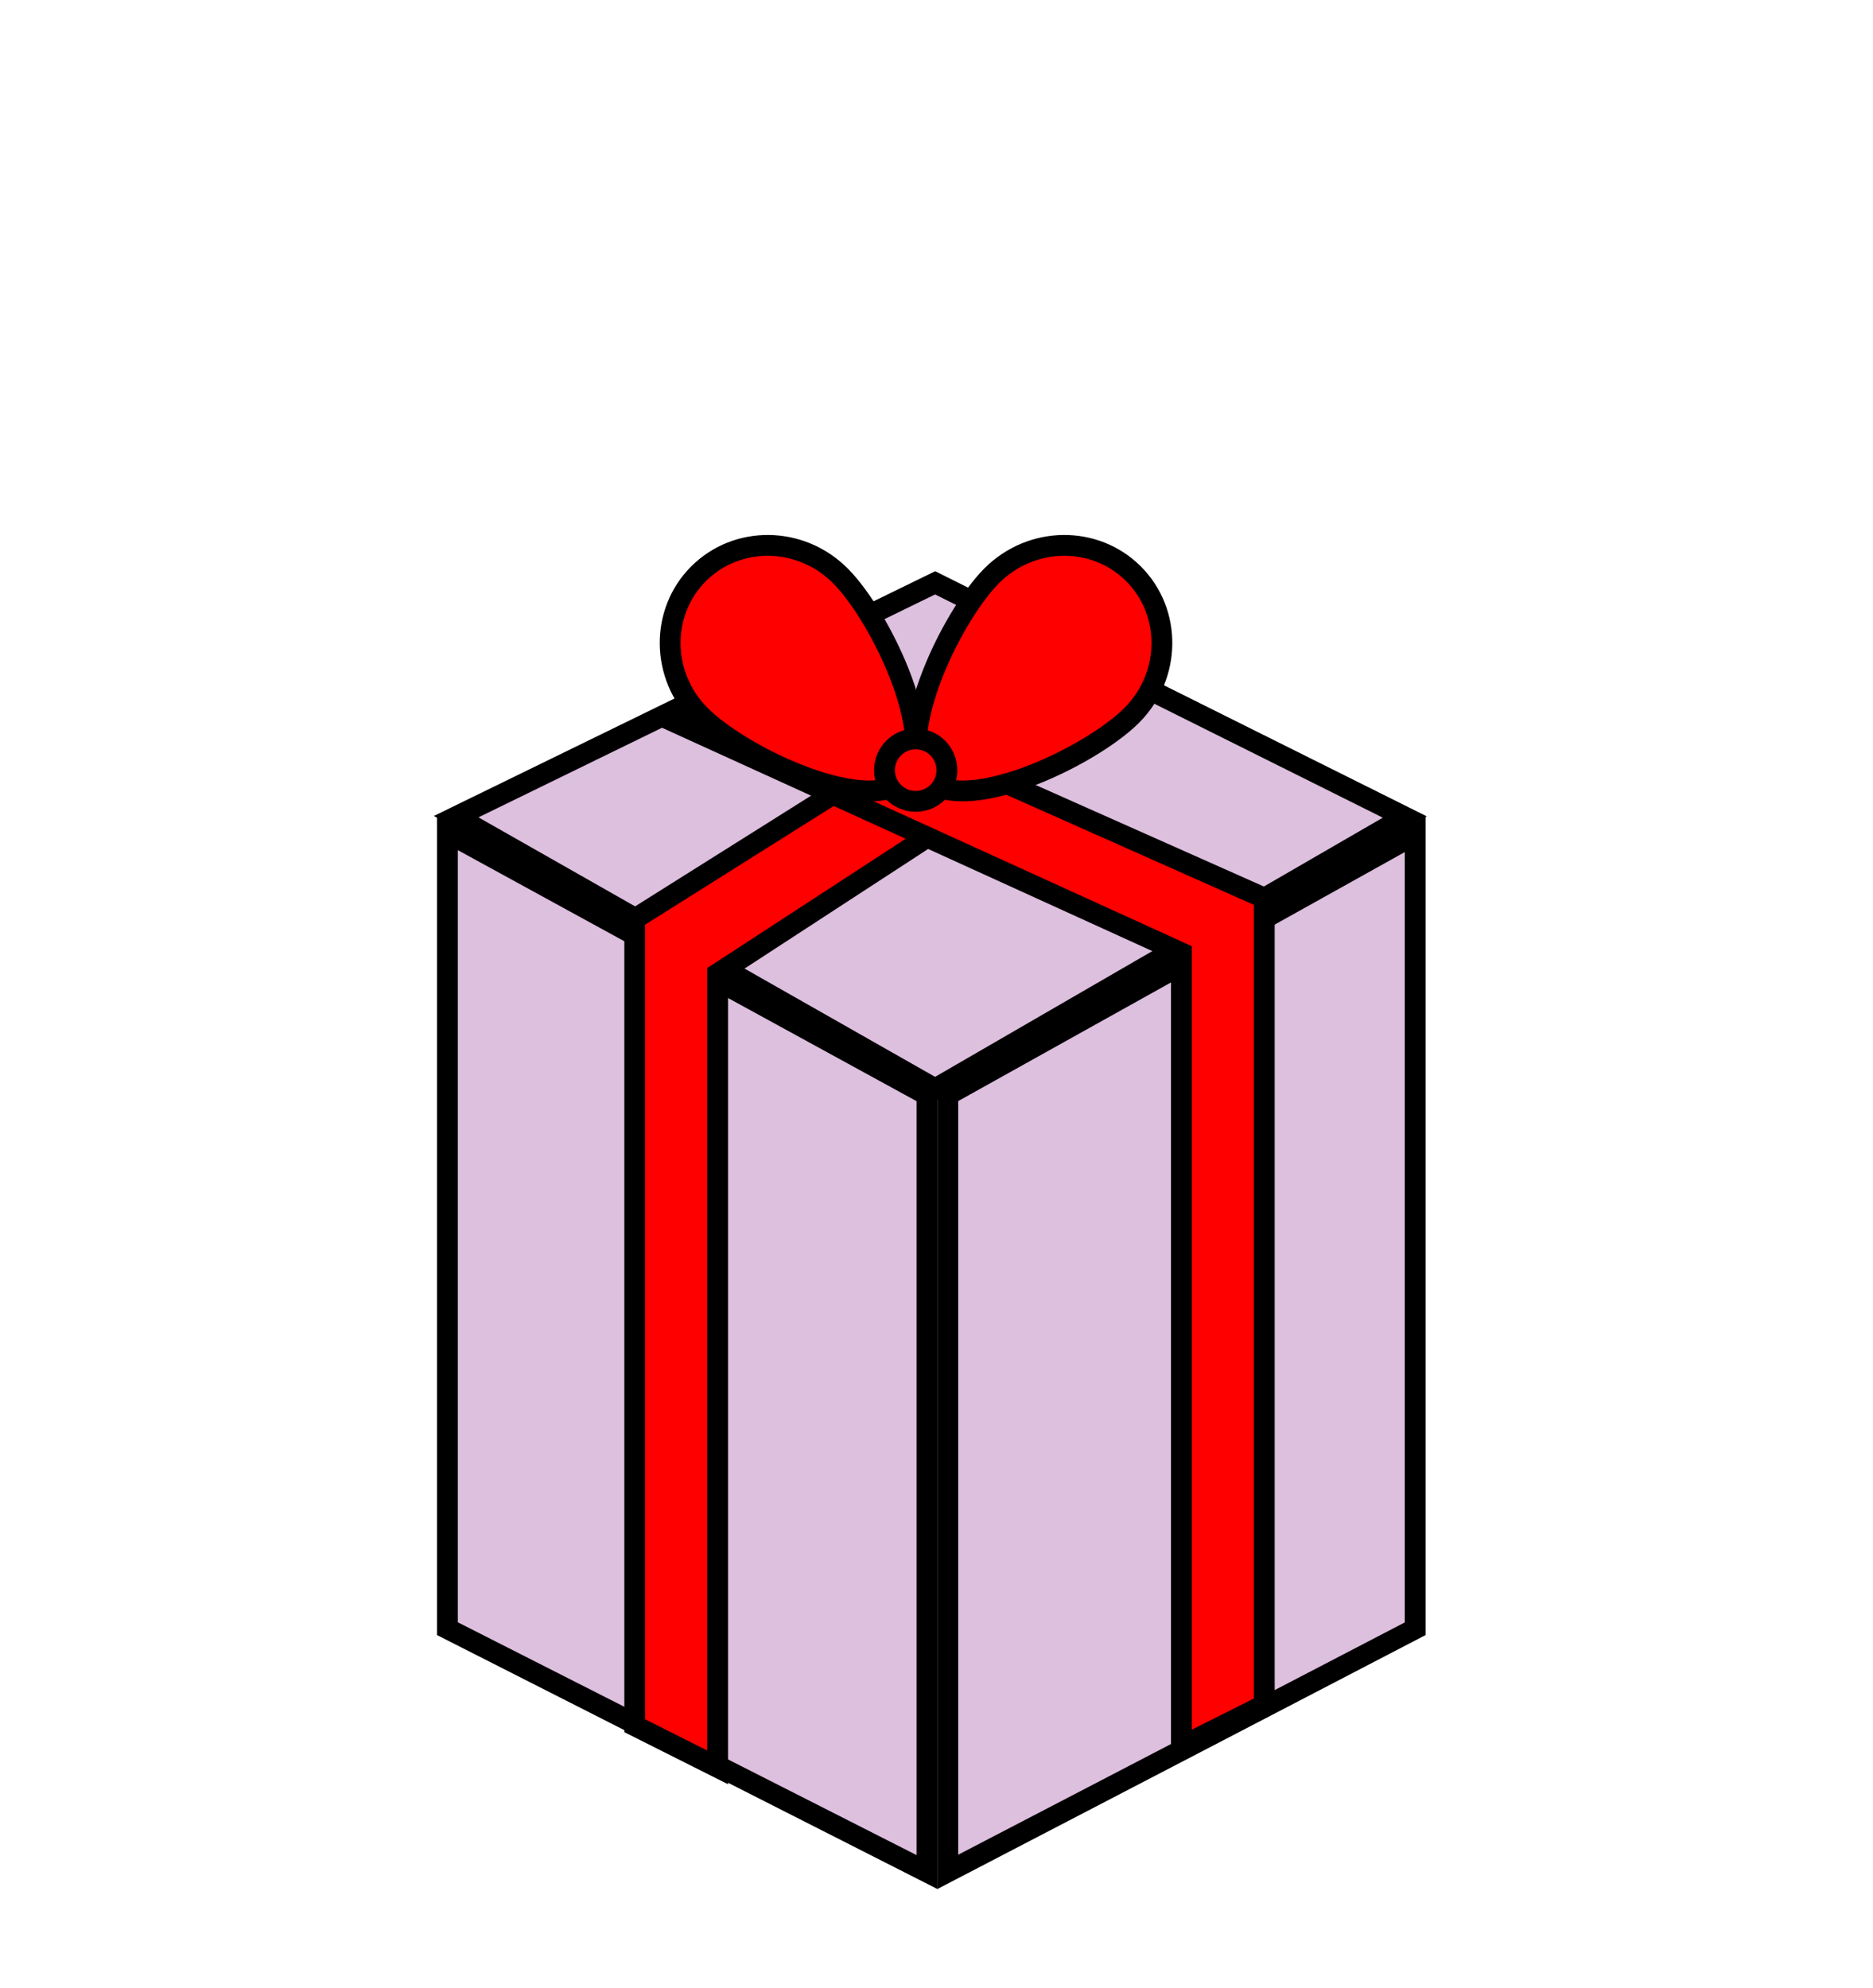
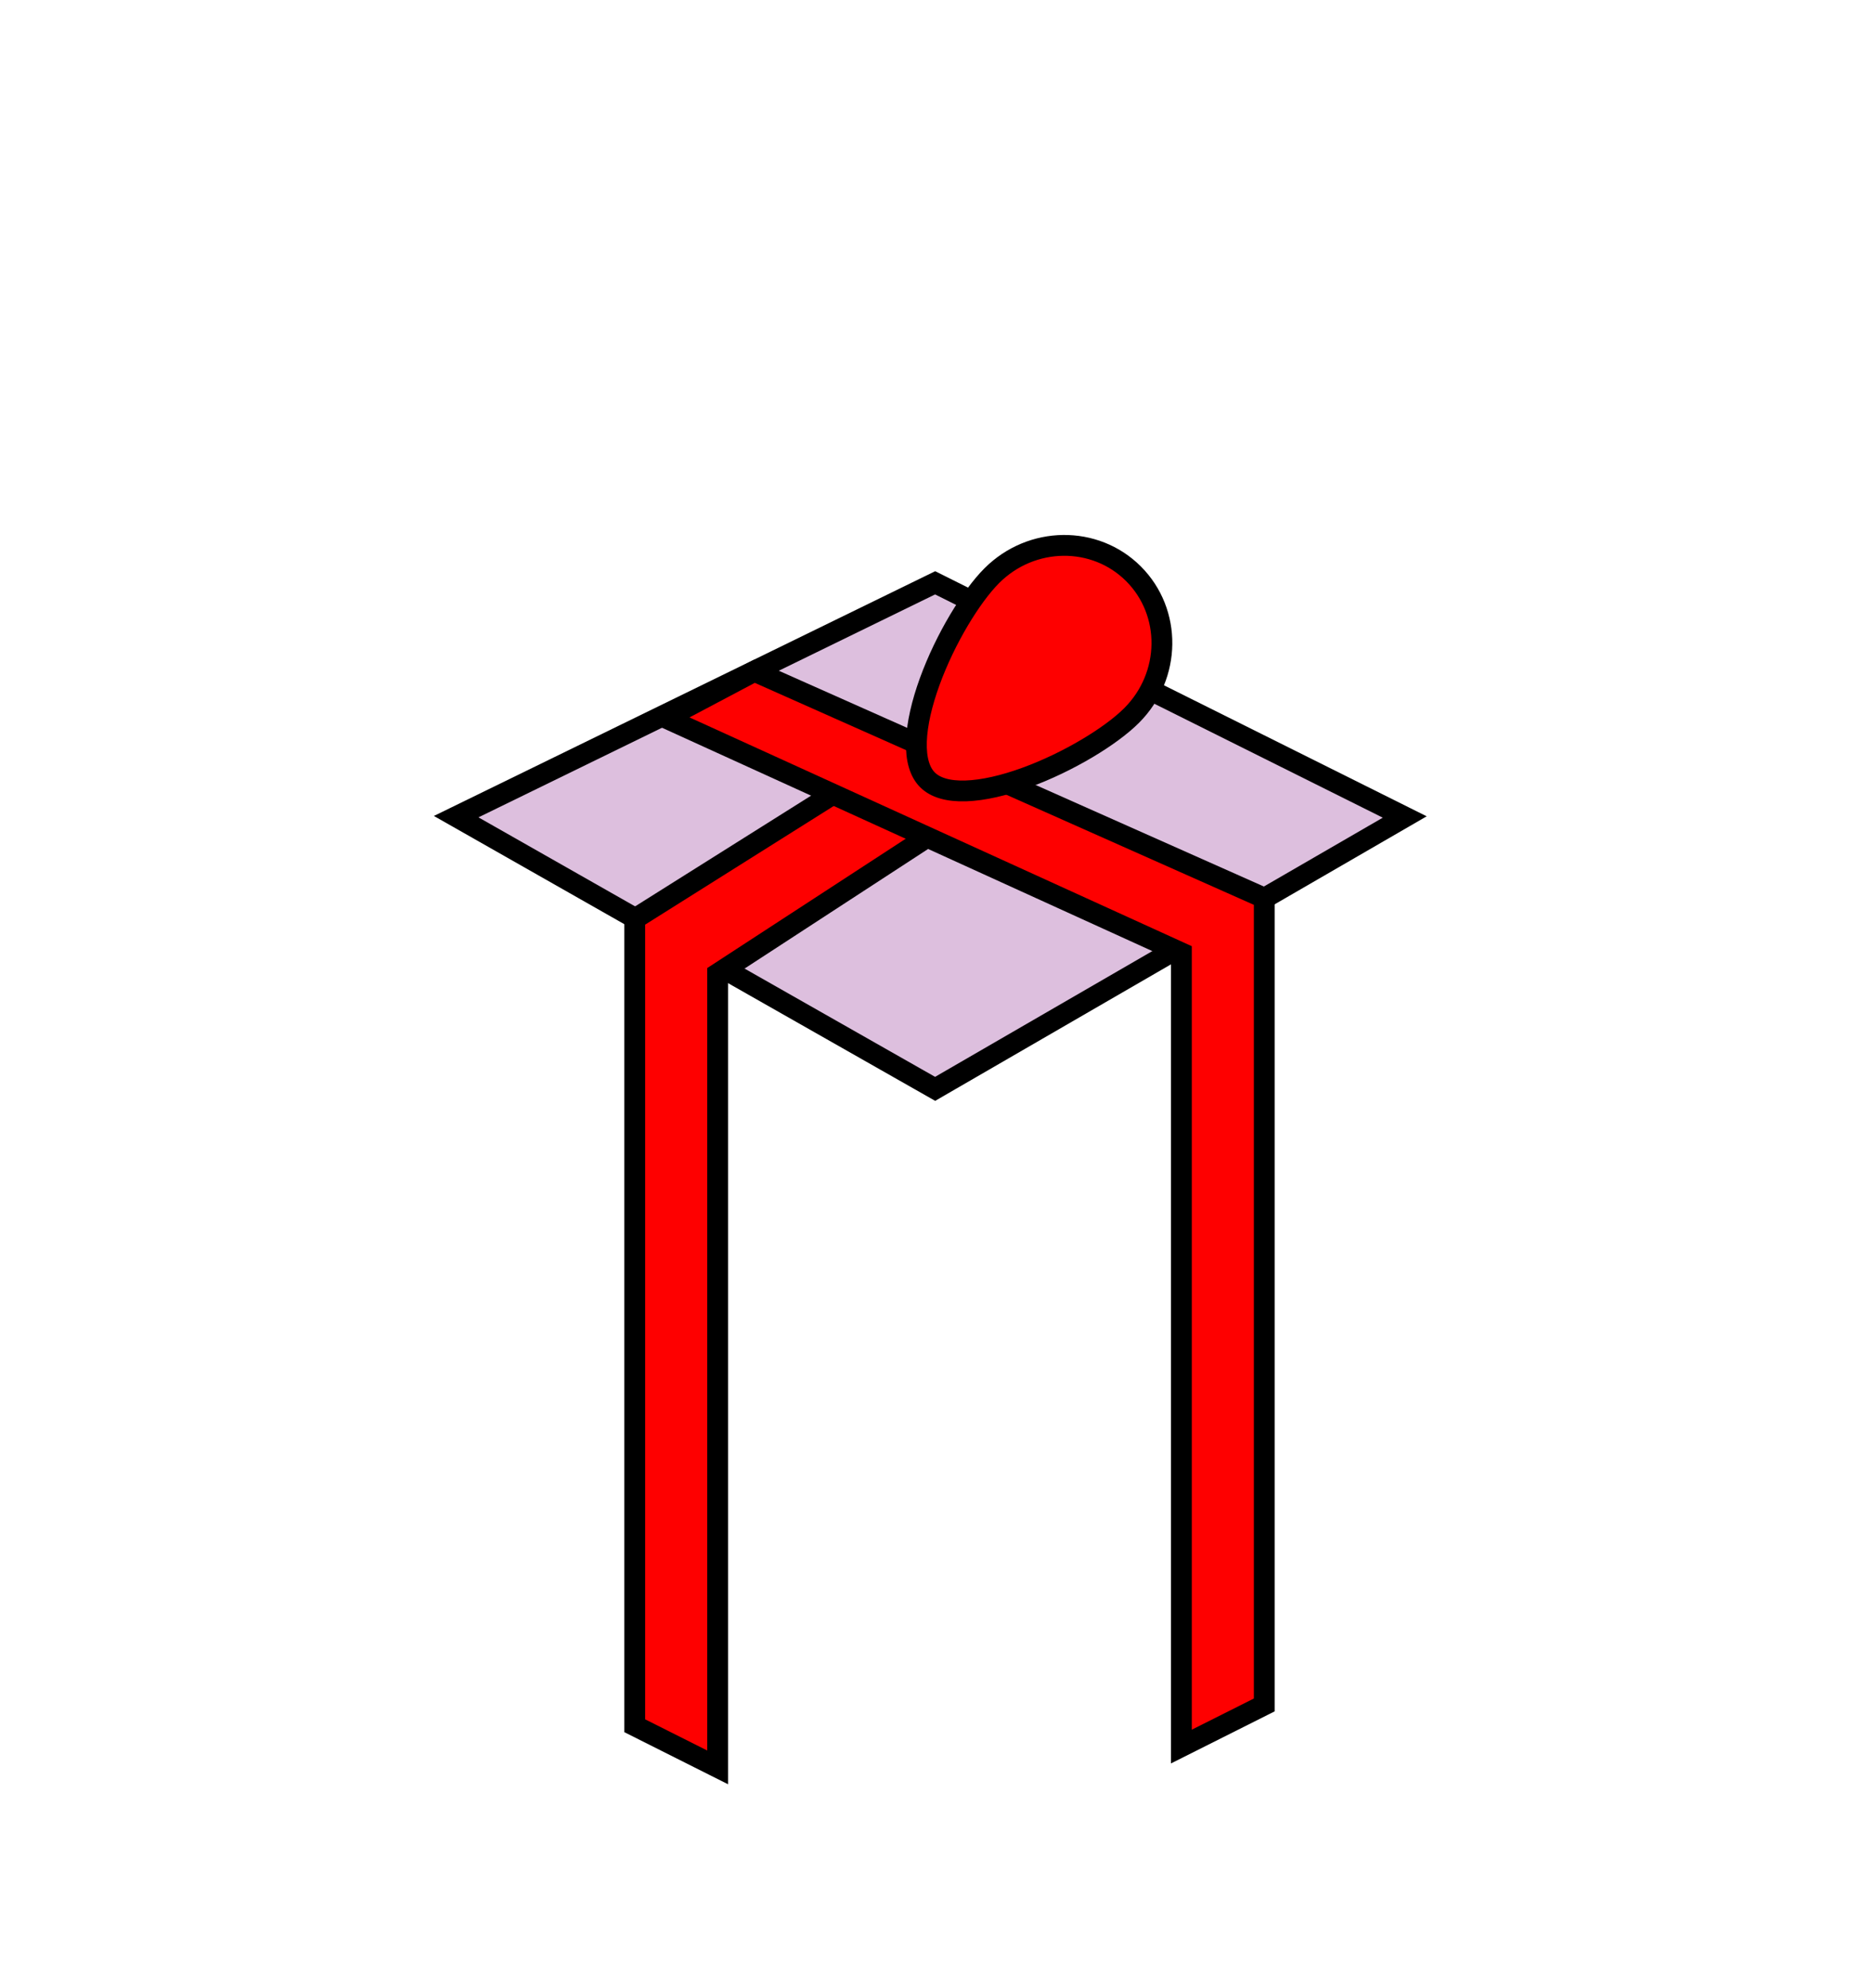
<svg xmlns="http://www.w3.org/2000/svg" width="180" height="191" viewBox="0 0 180 191" fill="none">
-   <path d="M43 156.492V79.999L89.086 105.215V179.876L43 156.492Z" fill="#DDBFDE" stroke="black" stroke-width="2" />
-   <path d="M136 156.498V80.17L91.086 105.209V179.857L136 156.498Z" fill="#DDBFDE" stroke="black" stroke-width="2" />
  <path d="M89.869 56L43.84 78.468L89.869 104.622L135 78.5L89.869 56Z" fill="#DDBFDE" stroke="black" stroke-width="2" />
  <path d="M61 165.818V88.292L102 62.5L110.5 66.5L68.966 93.558V169.818L61 165.818Z" fill="#FE0000" stroke="black" stroke-width="2" />
  <path d="M121.5 163.818V86.292L72.5 64.5L64 69L113.533 91.558V167.818L121.5 163.818Z" fill="#FE0000" stroke="black" stroke-width="2" />
  <path d="M108.748 68.751C106.778 70.721 102.686 73.224 98.561 74.722C96.507 75.468 94.51 75.939 92.819 75.994C91.11 76.048 89.878 75.675 89.133 74.931C88.389 74.186 88.016 72.954 88.07 71.245C88.125 69.554 88.597 67.557 89.342 65.503C90.84 61.378 93.343 57.286 95.313 55.316C99.141 51.488 105.239 51.438 108.932 55.132C112.626 58.825 112.576 64.923 108.748 68.751Z" fill="#FE0000" stroke="black" stroke-width="2" />
-   <path d="M80.751 55.317C82.721 57.286 85.224 61.379 86.722 65.503C87.468 67.558 87.939 69.554 87.994 71.246C88.048 72.954 87.675 74.187 86.931 74.931C86.186 75.675 84.954 76.049 83.245 75.994C81.554 75.94 79.557 75.468 77.503 74.722C73.378 73.224 69.286 70.721 67.316 68.752C63.488 64.923 63.438 58.826 67.132 55.132C70.826 51.438 76.923 51.488 80.751 55.317Z" fill="#FE0000" stroke="black" stroke-width="2" />
-   <circle cx="88" cy="74" r="3" fill="#FE0000" stroke="black" stroke-width="2" />
</svg>